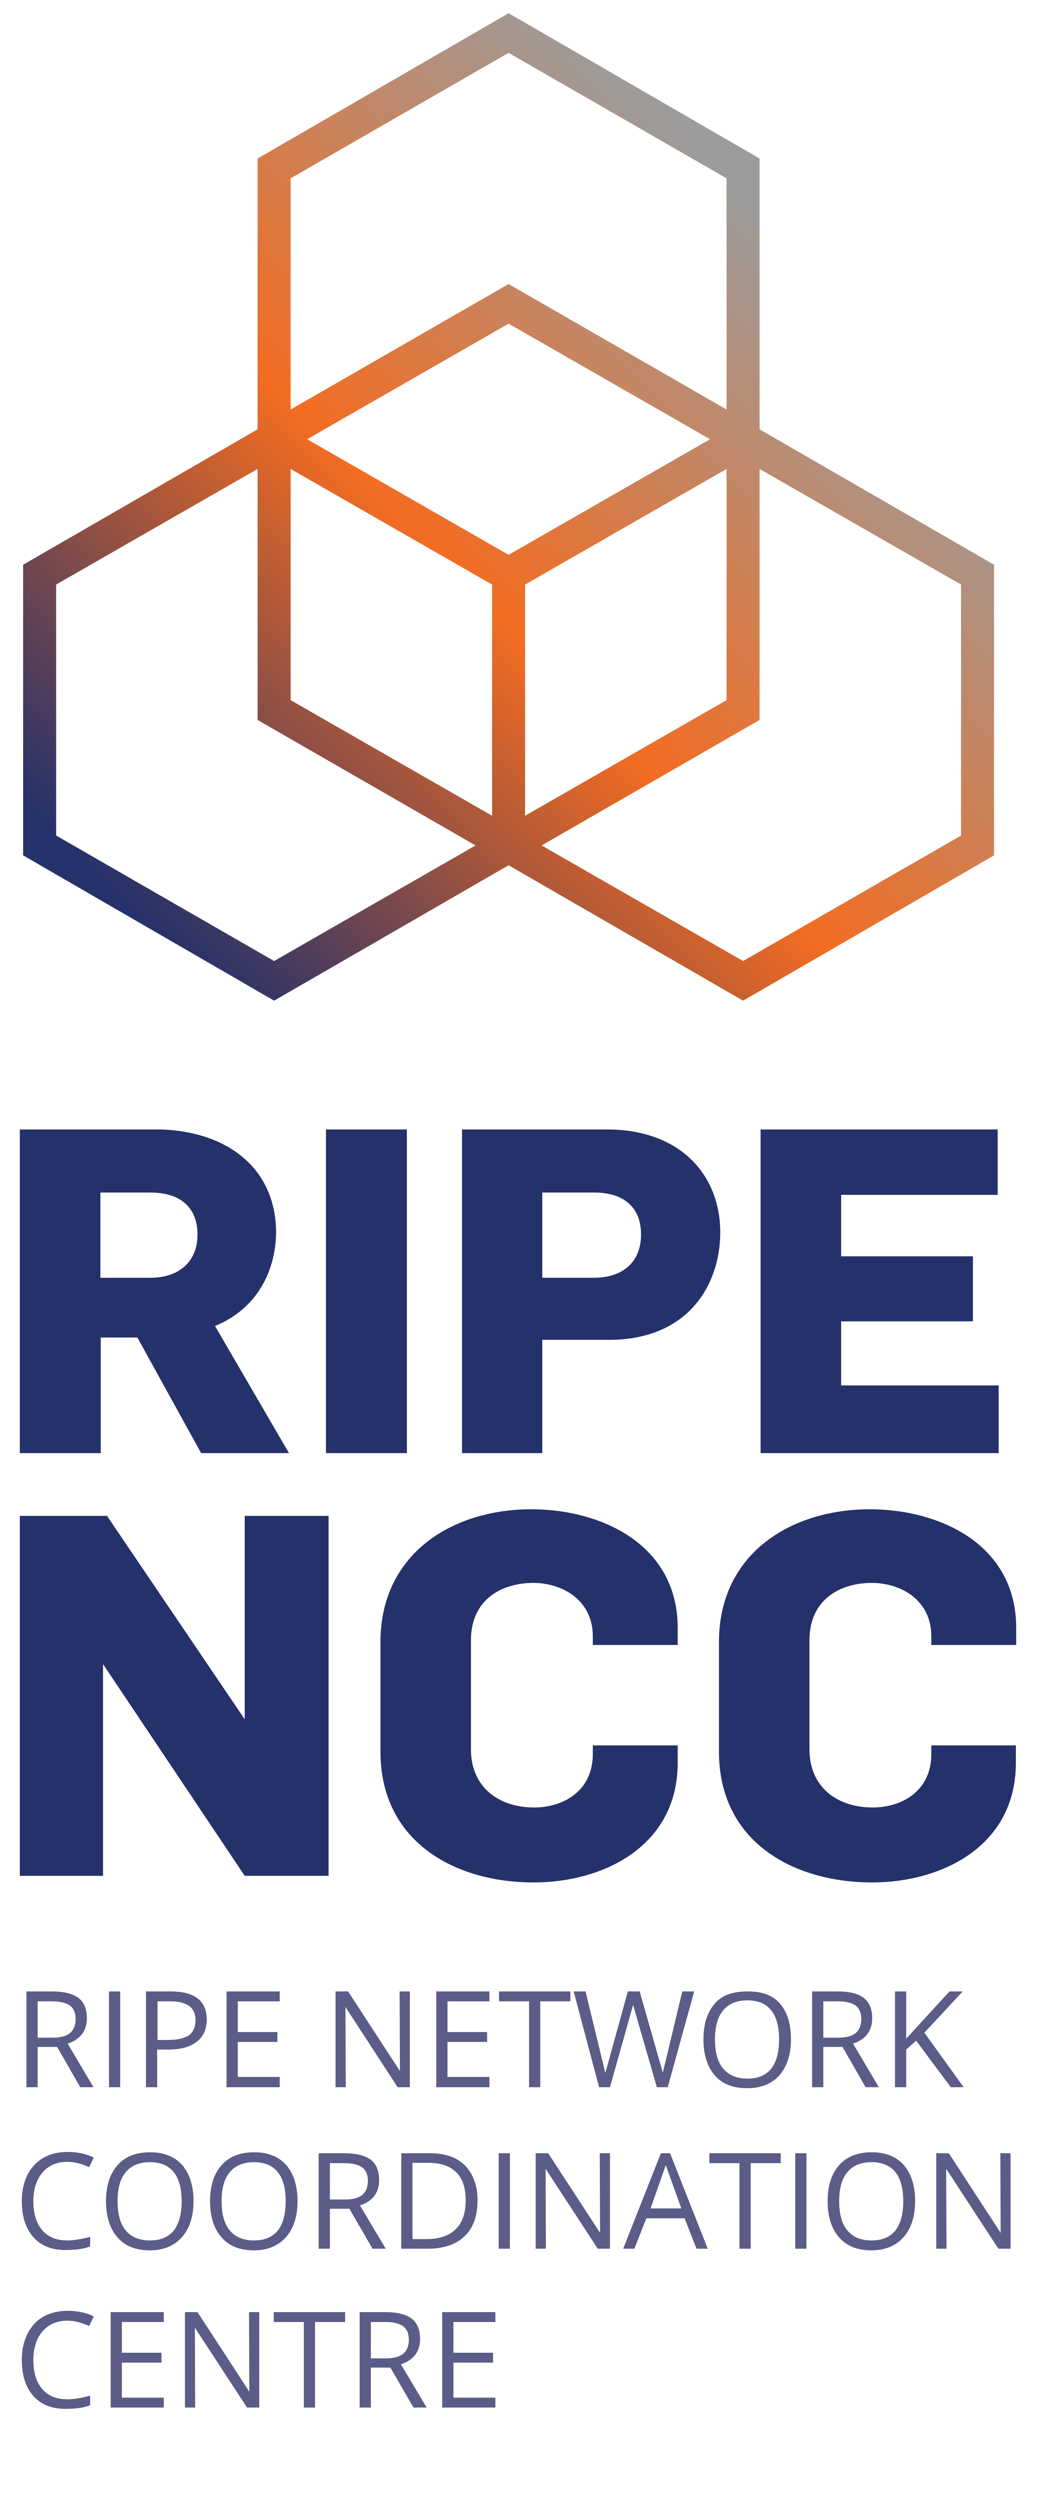
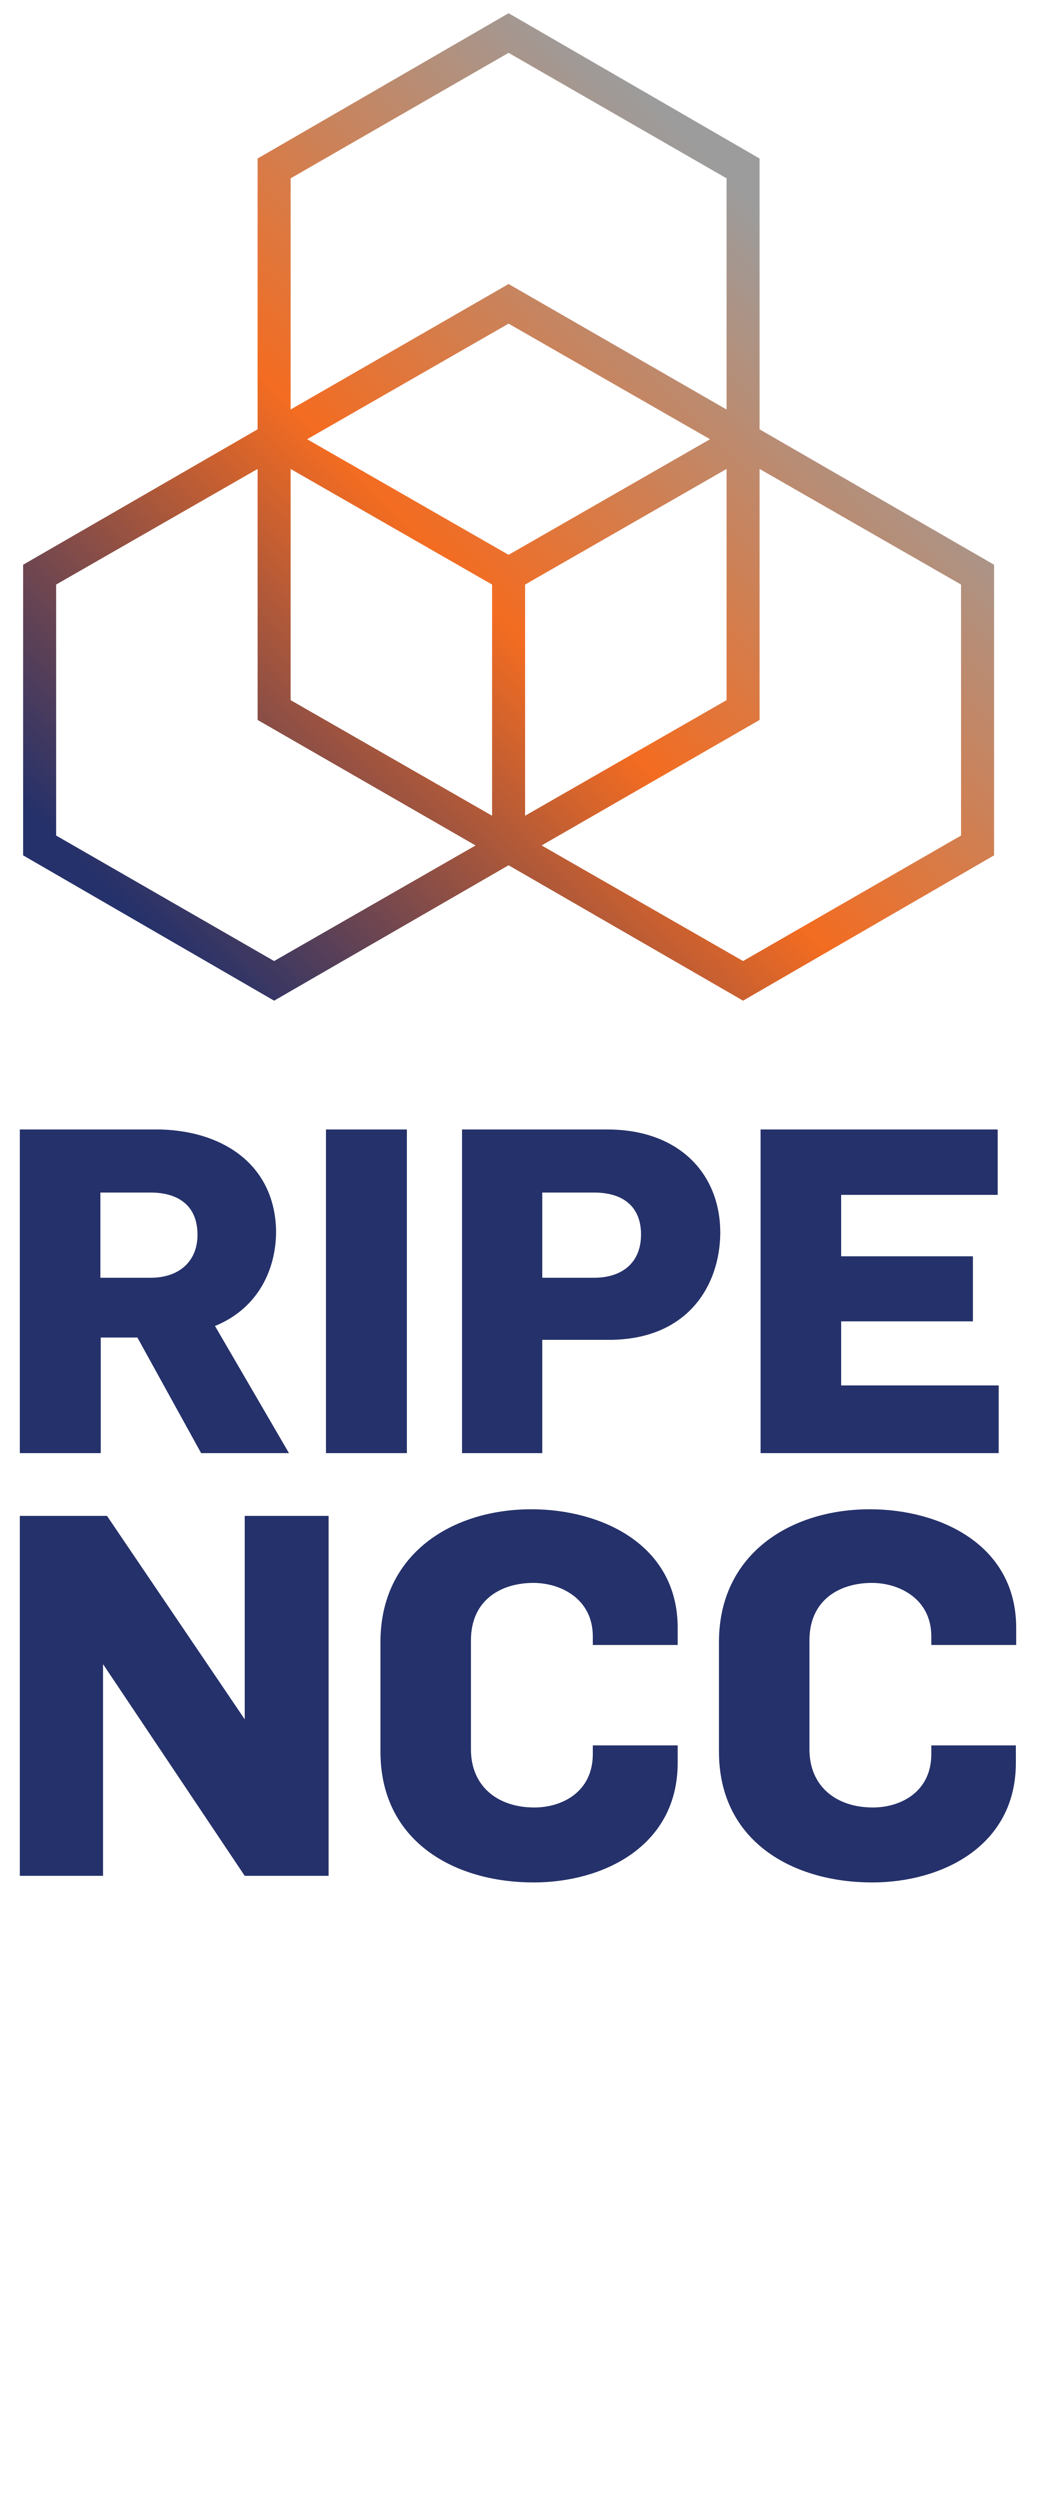
<svg xmlns="http://www.w3.org/2000/svg" width="314" height="757">
  <linearGradient id="a" x1="17" x2="220" y1="253" y2="54" gradientUnits="userSpaceOnUse">
    <stop stop-color="#25316a" />
    <stop stop-color="#f36c21" offset=".5" />
    <stop stop-color="#9c9c9c" offset="1" />
  </linearGradient>
  <path d="m230 130v-82l-76-44-76 44v82l-71 41v88l76 44 71-41 71 41 76-44v-88zm-76 38-61-35 61-35 61 35zm-66-26 61 35v70l-61-35zm71 35 61-35v70l-61 35zm-71-123 66-38 66 38v70l-66-38-66 38zm-71 199v-76l61-35v76l66 38-61 35zm274 0-66 38-61-35 66-38v-76l61 35z" fill="url(#a)" />
  <path d="m264.1 570c-24 0-46.4-12.4-46.4-39.6v-33.2c0-26.7 21.7-40.2 45.7-40.2 21.2 0 44.3 10.7 44.3 35.9v5.2h-25.7v-2.6c0-11.3-9.6-16.2-18-16.2-9.6 0-18.9 5-18.9 17.4v33c0 11.2 8.1 17.6 19.2 17.6 8.4 0 17.7-4.7 17.7-16.2v-2.6h25.6v5.3c0 25.2-22.4 36.2-43.5 36.2zm-102.5 0c-24 0-46.4-12.4-46.4-39.6v-33.2c0-26.7 21.7-40.2 45.7-40.2 21.2 0 44.3 10.7 44.3 35.9v5.2h-25.7v-2.6c0-11.3-9.6-16.2-18-16.2-9.6 0-18.9 5-18.9 17.4v33c0 11.2 8.1 17.6 19.2 17.6 8.4 0 17.7-4.7 17.7-16.2v-2.6h25.7v5.3c0 25.2-22.5 36.2-43.6 36.2zm-87.5-2-42.9-64.1v64.1h-25.2v-109h26.4l41.7 61.6v-61.6h25.4v109zm156.2-128v-98h71.8v19.8h-47.4v18.6h39.9v19.7h-39.9v19.4h47.7v20.5zm-45.9-34.3h-20.2v34.3h-24.3v-98h44c21.6 0 34.2 13.3 34.2 31.3-.1 16-9.9 32.4-33.7 32.4zm-4.5-44.6h-15.7v25.8h15.7c8.3 0 14.2-4.4 14.2-13.1 0-8.5-5.5-12.7-14.2-12.7zm-81.2 78.9v-98h24.5v98zm-37.8 0-19.3-35h-11.1v35h-24.5v-98h42.7c19.8.6 34.6 11.4 34.9 30.8 0 11.9-5.7 23.5-18.5 28.7l22.4 38.5zm-15.3-78.9h-15.2v25.8h15.2c8.8 0 14.2-5.1 14.2-13 0-9-6-12.8-14.2-12.8z" fill="#25316a" />
-   <path d="m150 729h-16.1v-28.9h16.1v3h-12.7v9.3h12v3h-12v10.6h12.7zm-37.7-12v12h-3.4v-28.9h7.9c3.5 0 6.2.7 7.9 2 1.7 1.4 2.5 3.4 2.5 6.1 0 3.8-1.9 6.4-5.8 7.7l7.8 13.1h-4l-7-12.1h-5.9zm0-2.9h4.6c2.4 0 4.1-.5 5.2-1.4s1.7-2.4 1.7-4.2c0-1.9-.6-3.3-1.7-4.1s-2.9-1.3-5.4-1.3h-4.4zm-16.9 14.9h-3.4v-25.9h-9.1v-3h21.6v3h-9.1zm-20.6 0-15.8-24.2.1 24.2h-3.1v-28.9h3.8l15.7 24.1-.1-24.1h3.1v28.9zm-25.2 0h-16.1v-28.9h16.1v3h-12.7v9.3h12v3h-12v10.6h12.7zm-29.2-26.3c-3.2 0-5.7 1.1-7.5 3.2s-2.8 5-2.8 8.7c0 3.8.9 6.7 2.7 8.8s4.3 3.1 7.6 3.1c2 0 4.3-.4 6.9-1.1v2.9c-2 .8-4.5 1.1-7.4 1.1-4.3 0-7.5-1.3-9.8-3.9s-3.5-6.2-3.5-11c0-3 .6-5.6 1.7-7.8s2.7-4 4.8-5.2 4.6-1.8 7.4-1.8c3 0 5.7.6 7.9 1.7l-1.4 2.9c-2.3-1-4.4-1.6-6.6-1.6zm281.9-21.8-15.8-24.2.1 24.2h-3.1v-28.9h3.8l15.7 24.1-.1-24.1h3.1v28.9zm-25.2-14.4c0 4.6-1.2 8.3-3.5 10.9s-5.6 4-9.7 4c-4.3 0-7.5-1.3-9.8-3.9s-3.5-6.3-3.5-11 1.2-8.3 3.5-10.9 5.6-3.9 9.9-3.9c4.1 0 7.4 1.3 9.7 3.9 2.2 2.6 3.4 6.2 3.4 10.9zm-23 0c0 3.9.8 6.9 2.5 8.9s4.1 3 7.3 3 5.6-1 7.2-3 2.4-5 2.4-8.9-.8-6.8-2.4-8.8-4-3-7.2-3-5.6 1-7.3 3-2.5 4.9-2.5 8.8zm-13.3 14.4v-28.9h3.4v28.9zm-13.5 0h-3.4v-25.9h-9.1v-3h21.6v3h-9.1zm-16.4 0-3.6-9.2h-11.6l-3.6 9.2h-3.4l11.4-28.9h2.8l11.4 28.9zm-4.6-12.2-4.7-13.1-4.6 13.1zm-25.3 12.2-15.8-24.2.1 24.2h-3.1v-28.9h3.8l15.7 24.1-.1-24.1h3.1v28.9zm-30 0v-28.9h3.4v28.9zm-6.4-14.7c0 4.8-1.3 8.4-3.9 10.9s-6.3 3.8-11.2 3.8h-8v-28.9h8.8c4.5 0 8 1.2 10.5 3.7 2.5 2.6 3.8 6.1 3.8 10.5zm-3.6.1c0-3.8-.9-6.6-2.8-8.5s-4.7-2.9-8.4-2.9h-4.9v23.1h4.1c4 0 7-1 9-3s3-4.8 3-8.7zm-41.1 2.6v12h-3.4v-28.9h7.9c3.5 0 6.2.7 7.9 2s2.5 3.4 2.5 6.1c0 3.8-1.9 6.4-5.8 7.7l7.8 13.1h-4l-7-12.1h-5.9zm0-2.9h4.6c2.4 0 4.1-.5 5.2-1.4s1.7-2.4 1.7-4.2c0-1.9-.6-3.3-1.7-4.1s-2.9-1.3-5.4-1.3h-4.4zm-9.8.5c0 4.6-1.2 8.3-3.5 10.9s-5.6 4-9.7 4c-4.3 0-7.5-1.3-9.8-3.9s-3.5-6.3-3.5-11 1.2-8.3 3.5-10.9 5.6-3.9 9.9-3.9c4.1 0 7.4 1.3 9.7 3.9 2.2 2.6 3.4 6.2 3.4 10.9zm-23 0c0 3.9.8 6.9 2.5 8.9s4.1 3 7.3 3 5.6-1 7.2-3 2.4-5 2.4-8.9-.8-6.8-2.4-8.8-4-3-7.2-3-5.6 1-7.3 3-2.5 4.9-2.5 8.8zm-8.5 0c0 4.6-1.2 8.3-3.5 10.9s-5.6 4-9.7 4c-4.3 0-7.5-1.3-9.8-3.9s-3.5-6.3-3.5-11 1.2-8.3 3.5-10.9 5.6-3.9 9.9-3.9c4.1 0 7.4 1.3 9.7 3.9 2.2 2.6 3.4 6.2 3.4 10.9zm-23 0c0 3.9.8 6.9 2.5 8.9s4.1 3 7.3 3 5.6-1 7.2-3 2.4-5 2.4-8.9-.8-6.8-2.4-8.8-4-3-7.2-3-5.6 1-7.3 3-2.5 4.9-2.5 8.8zm-15.2-11.9c-3.2 0-5.7 1.1-7.5 3.2s-2.8 5-2.8 8.7c0 3.8.9 6.7 2.7 8.8s4.3 3.1 7.6 3.1c2 0 4.3-.4 6.9-1.1v2.9c-2 .8-4.5 1.1-7.4 1.1-4.3 0-7.5-1.3-9.8-3.9s-3.5-6.2-3.5-11c0-3 .6-5.6 1.7-7.8s2.7-4 4.8-5.2 4.6-1.8 7.4-1.8c3 0 5.7.6 7.9 1.7l-1.4 2.9c-2.3-1-4.4-1.6-6.6-1.6zm271.4-22.6h-3.9l-10.5-14.1-3 2.7v11.4h-3.4v-29h3.4v14.3l13.1-14.3h4l-11.6 12.5zm-42.5 0h-3.4v-29h7.9c3.5 0 6.2.7 7.8 2 1.7 1.4 2.5 3.4 2.5 6.1 0 3.8-1.9 6.4-5.8 7.7l7.8 13.2h-4l-7-12.2h-5.8zm0-15h4.6c2.4 0 4.1-.5 5.2-1.4s1.7-2.4 1.7-4.2c0-1.9-.6-3.3-1.7-4.1s-2.9-1.3-5.4-1.3h-4.4zm-9.8.5c0 4.6-1.2 8.3-3.5 10.9s-5.6 3.9-9.7 3.9c-4.3 0-7.5-1.2-9.8-3.8s-3.5-6.3-3.5-11 1.2-8.3 3.5-10.9 5.6-3.6 9.9-3.6c4.1 0 7.4 1 9.7 3.6s3.4 6.2 3.4 10.9zm-23 0c0 3.9.8 6.9 2.5 8.9s4.1 3 7.3 3 5.6-1 7.2-3 2.4-5 2.4-8.9-.8-6.8-2.4-8.8-4-3-7.2-3-5.6 1-7.3 3-2.5 4.9-2.5 8.8zm-14.3 14.5h-3.3l-7.2-24.9-7 24.9h-3.3l-7.7-29h3.6l6 24.7 6.8-24.7h3.6l7 24.6 5.9-24.6h3.6zm-42 0v-26h-9.1v-3h21.6v3h-9.1v26zm-12 0h-16.1v-29h16.1v3h-12.7v9.3h12v3h-12v10.6h12.7zm-27.8 0-15.8-24.3.1 24.3h-3.1v-29h3.8l15.7 24.1-.1-24.1h3.1v29zm-35.7 0h-16.1v-29h16.1v3h-12.7v9.3h12v3h-12v10.6h12.7zm-22.1-20.5c0 2.9-1 5.2-3 6.7-2 1.6-4.8 2.4-8.6 2.4h-3.4v11.4h-3.4v-29h7.5c7.3 0 10.9 2.9 10.9 8.5zm-14.9 6.2h3c3 0 5.1-.5 6.5-1.4 1.3-1 2-2.5 2-4.6 0-1.9-.6-3.3-1.9-4.3-1.3-.9-3.2-1.4-5.8-1.4h-3.8zm-14.7 14.3v-29h3.4v29zm-21.6-12.1v12.1h-3.4v-29h7.9c3.5 0 6.2.7 7.9 2s2.5 3.4 2.5 6.1c0 3.8-1.9 6.4-5.8 7.7l7.8 13.2h-4l-7-12.2h-5.9zm0-2.9h4.6c2.4 0 4.1-.5 5.2-1.4s1.7-2.4 1.7-4.2c0-1.9-.6-3.3-1.7-4.1s-2.9-1.3-5.4-1.3h-4.4z" fill="#5b5c87" />
</svg>